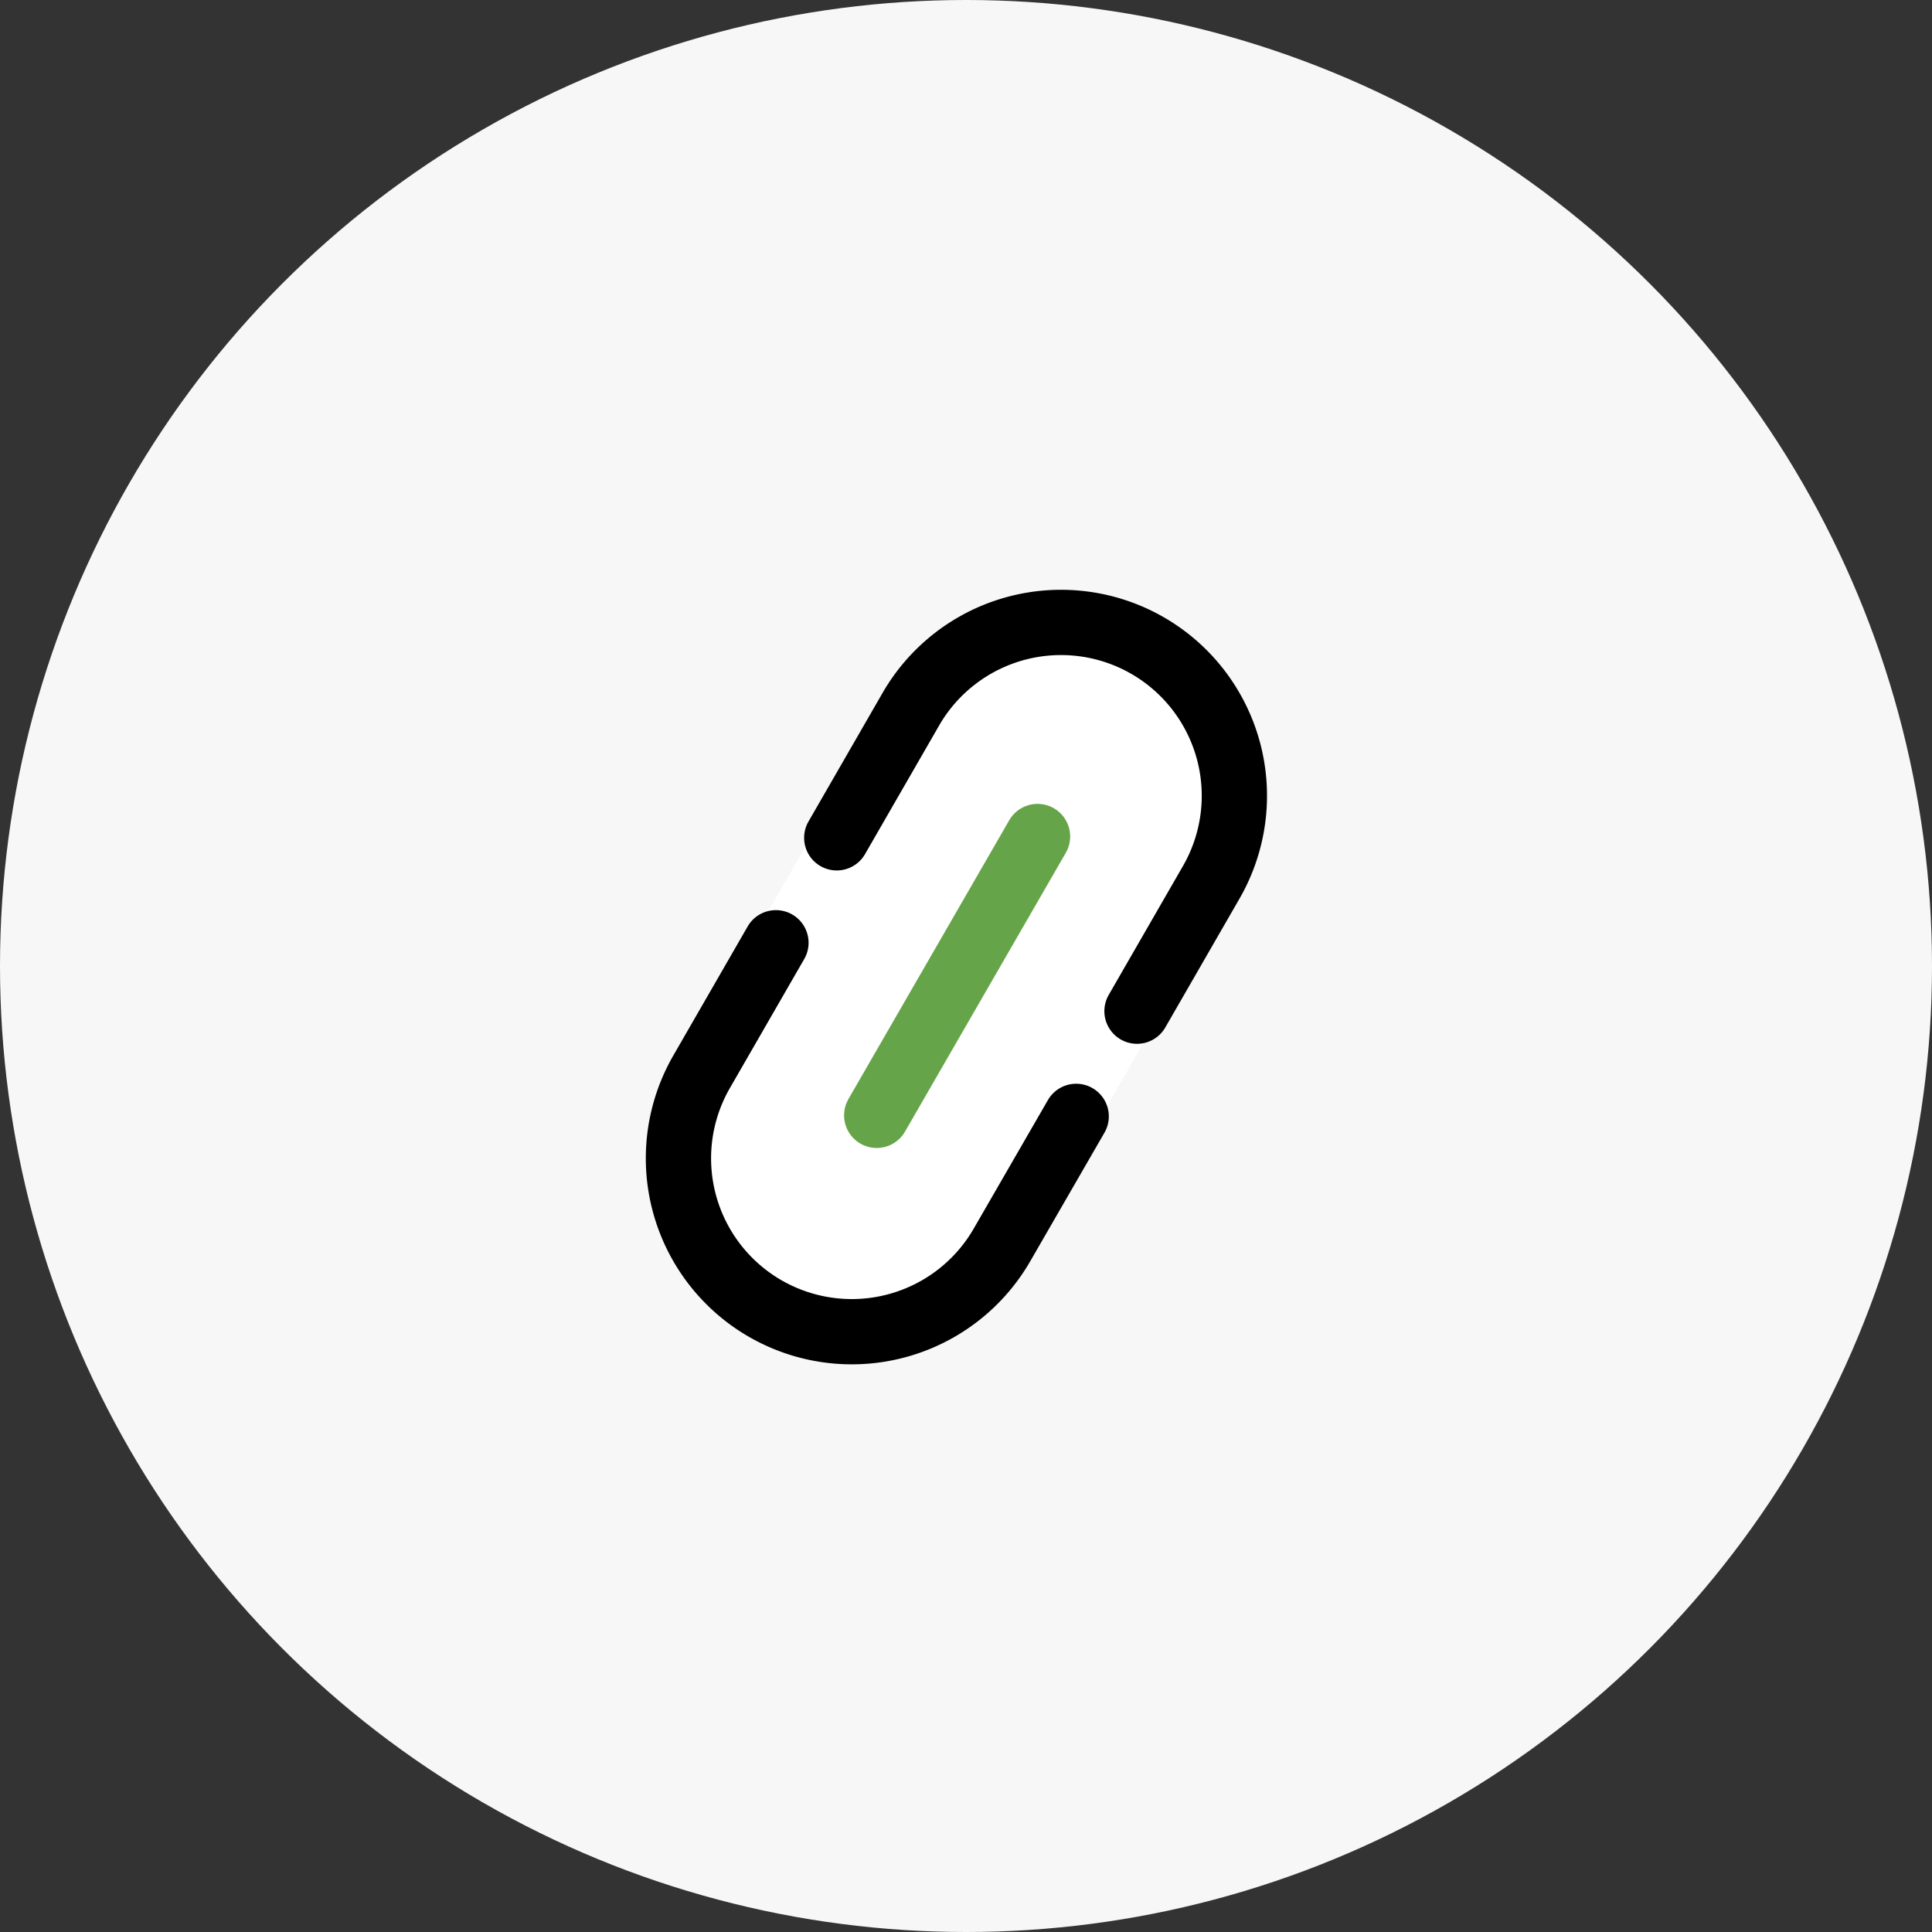
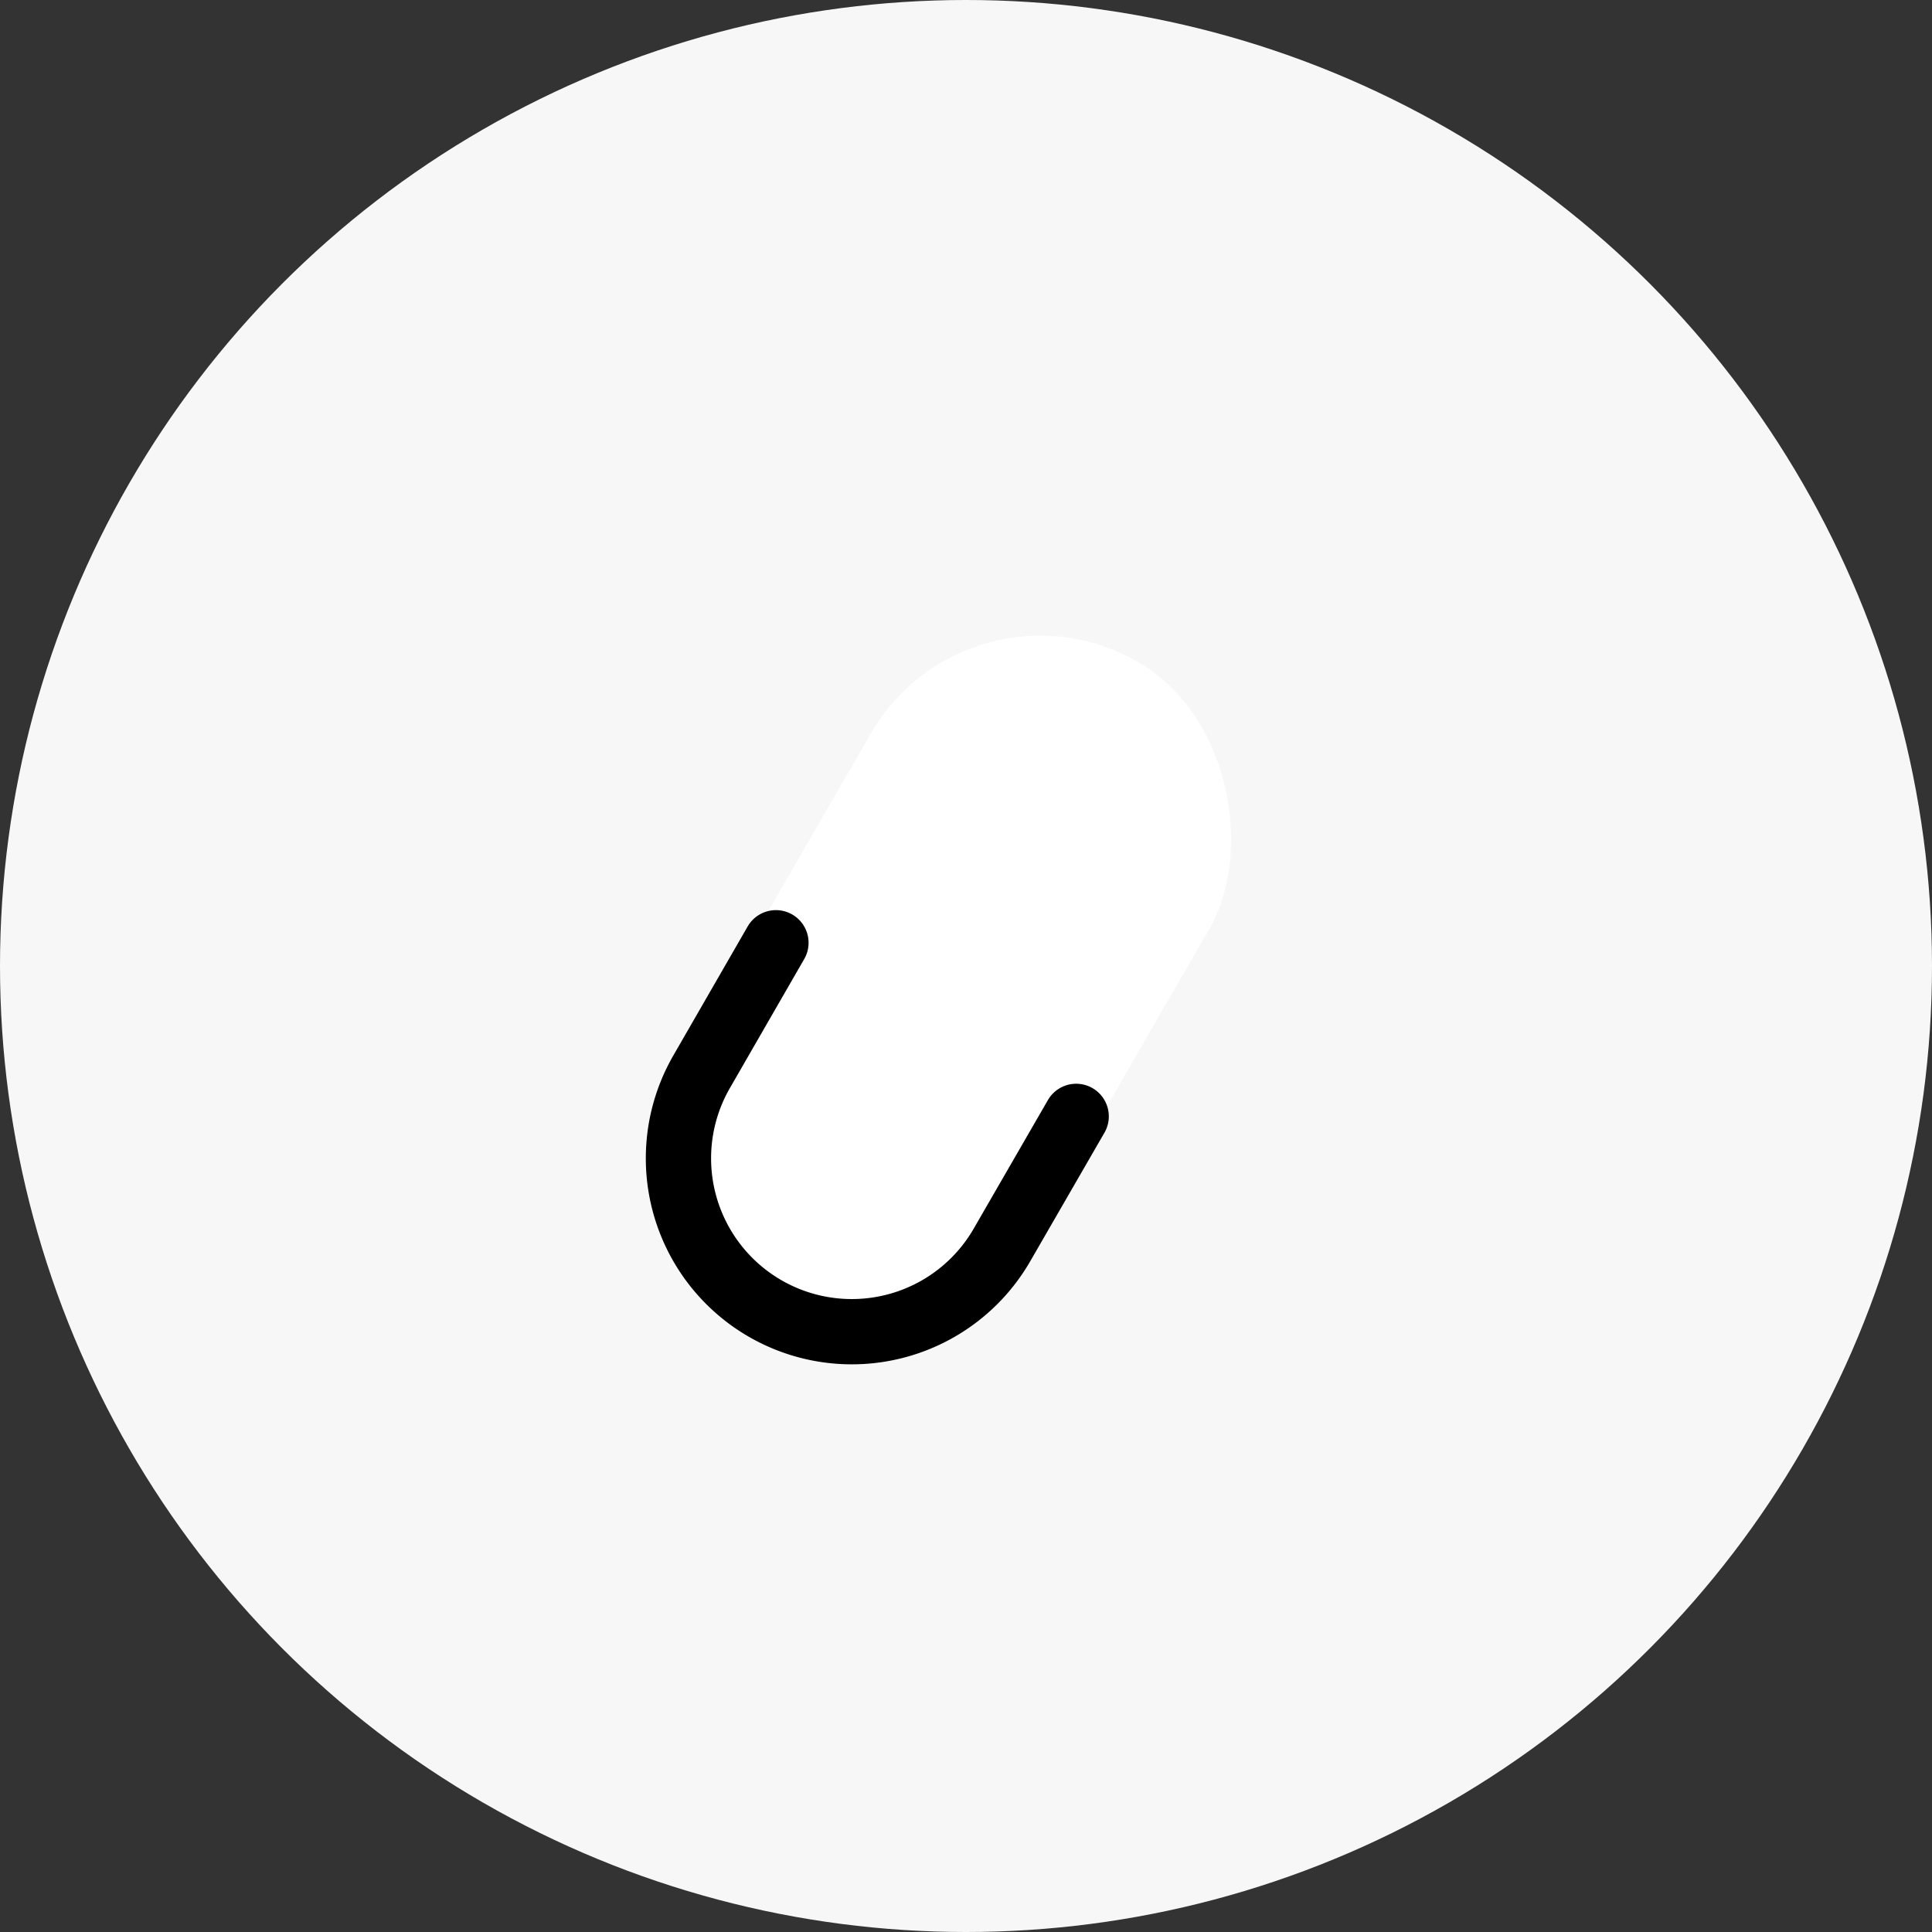
<svg xmlns="http://www.w3.org/2000/svg" width="74" height="74" fill="none" viewBox="0 0 74 74">
  <rect x="0" y="0" width="74" height="74" fill="#333333" stroke="none" />
  <circle cx="37" cy="37" r="37" fill="#F7F7F7" />
  <rect width="14.97" height="28.01" x="37.1" y="21.61" fill="#fff" rx="7.48" transform="rotate(30 37.1 21.61)" />
-   <path stroke="#000" stroke-linecap="round" stroke-width="2.5" d="m32.05 32.09 2.84-4.93a6.64 6.64 0 0 1 9.07-2.43v0a6.64 6.64 0 0 1 2.43 9.07l-2.84 4.93" />
  <path stroke="#000" stroke-linecap="round" stroke-width="2.5" d="m41.22 42.76-2.84 4.92a6.64 6.64 0 0 1-9.07 2.44v0a6.64 6.64 0 0 1-2.43-9.08l2.84-4.93" />
-   <path stroke="#66A449" stroke-linecap="round" stroke-width="2.5" d="m39.74 32.04-6.16 10.68" />
</svg>